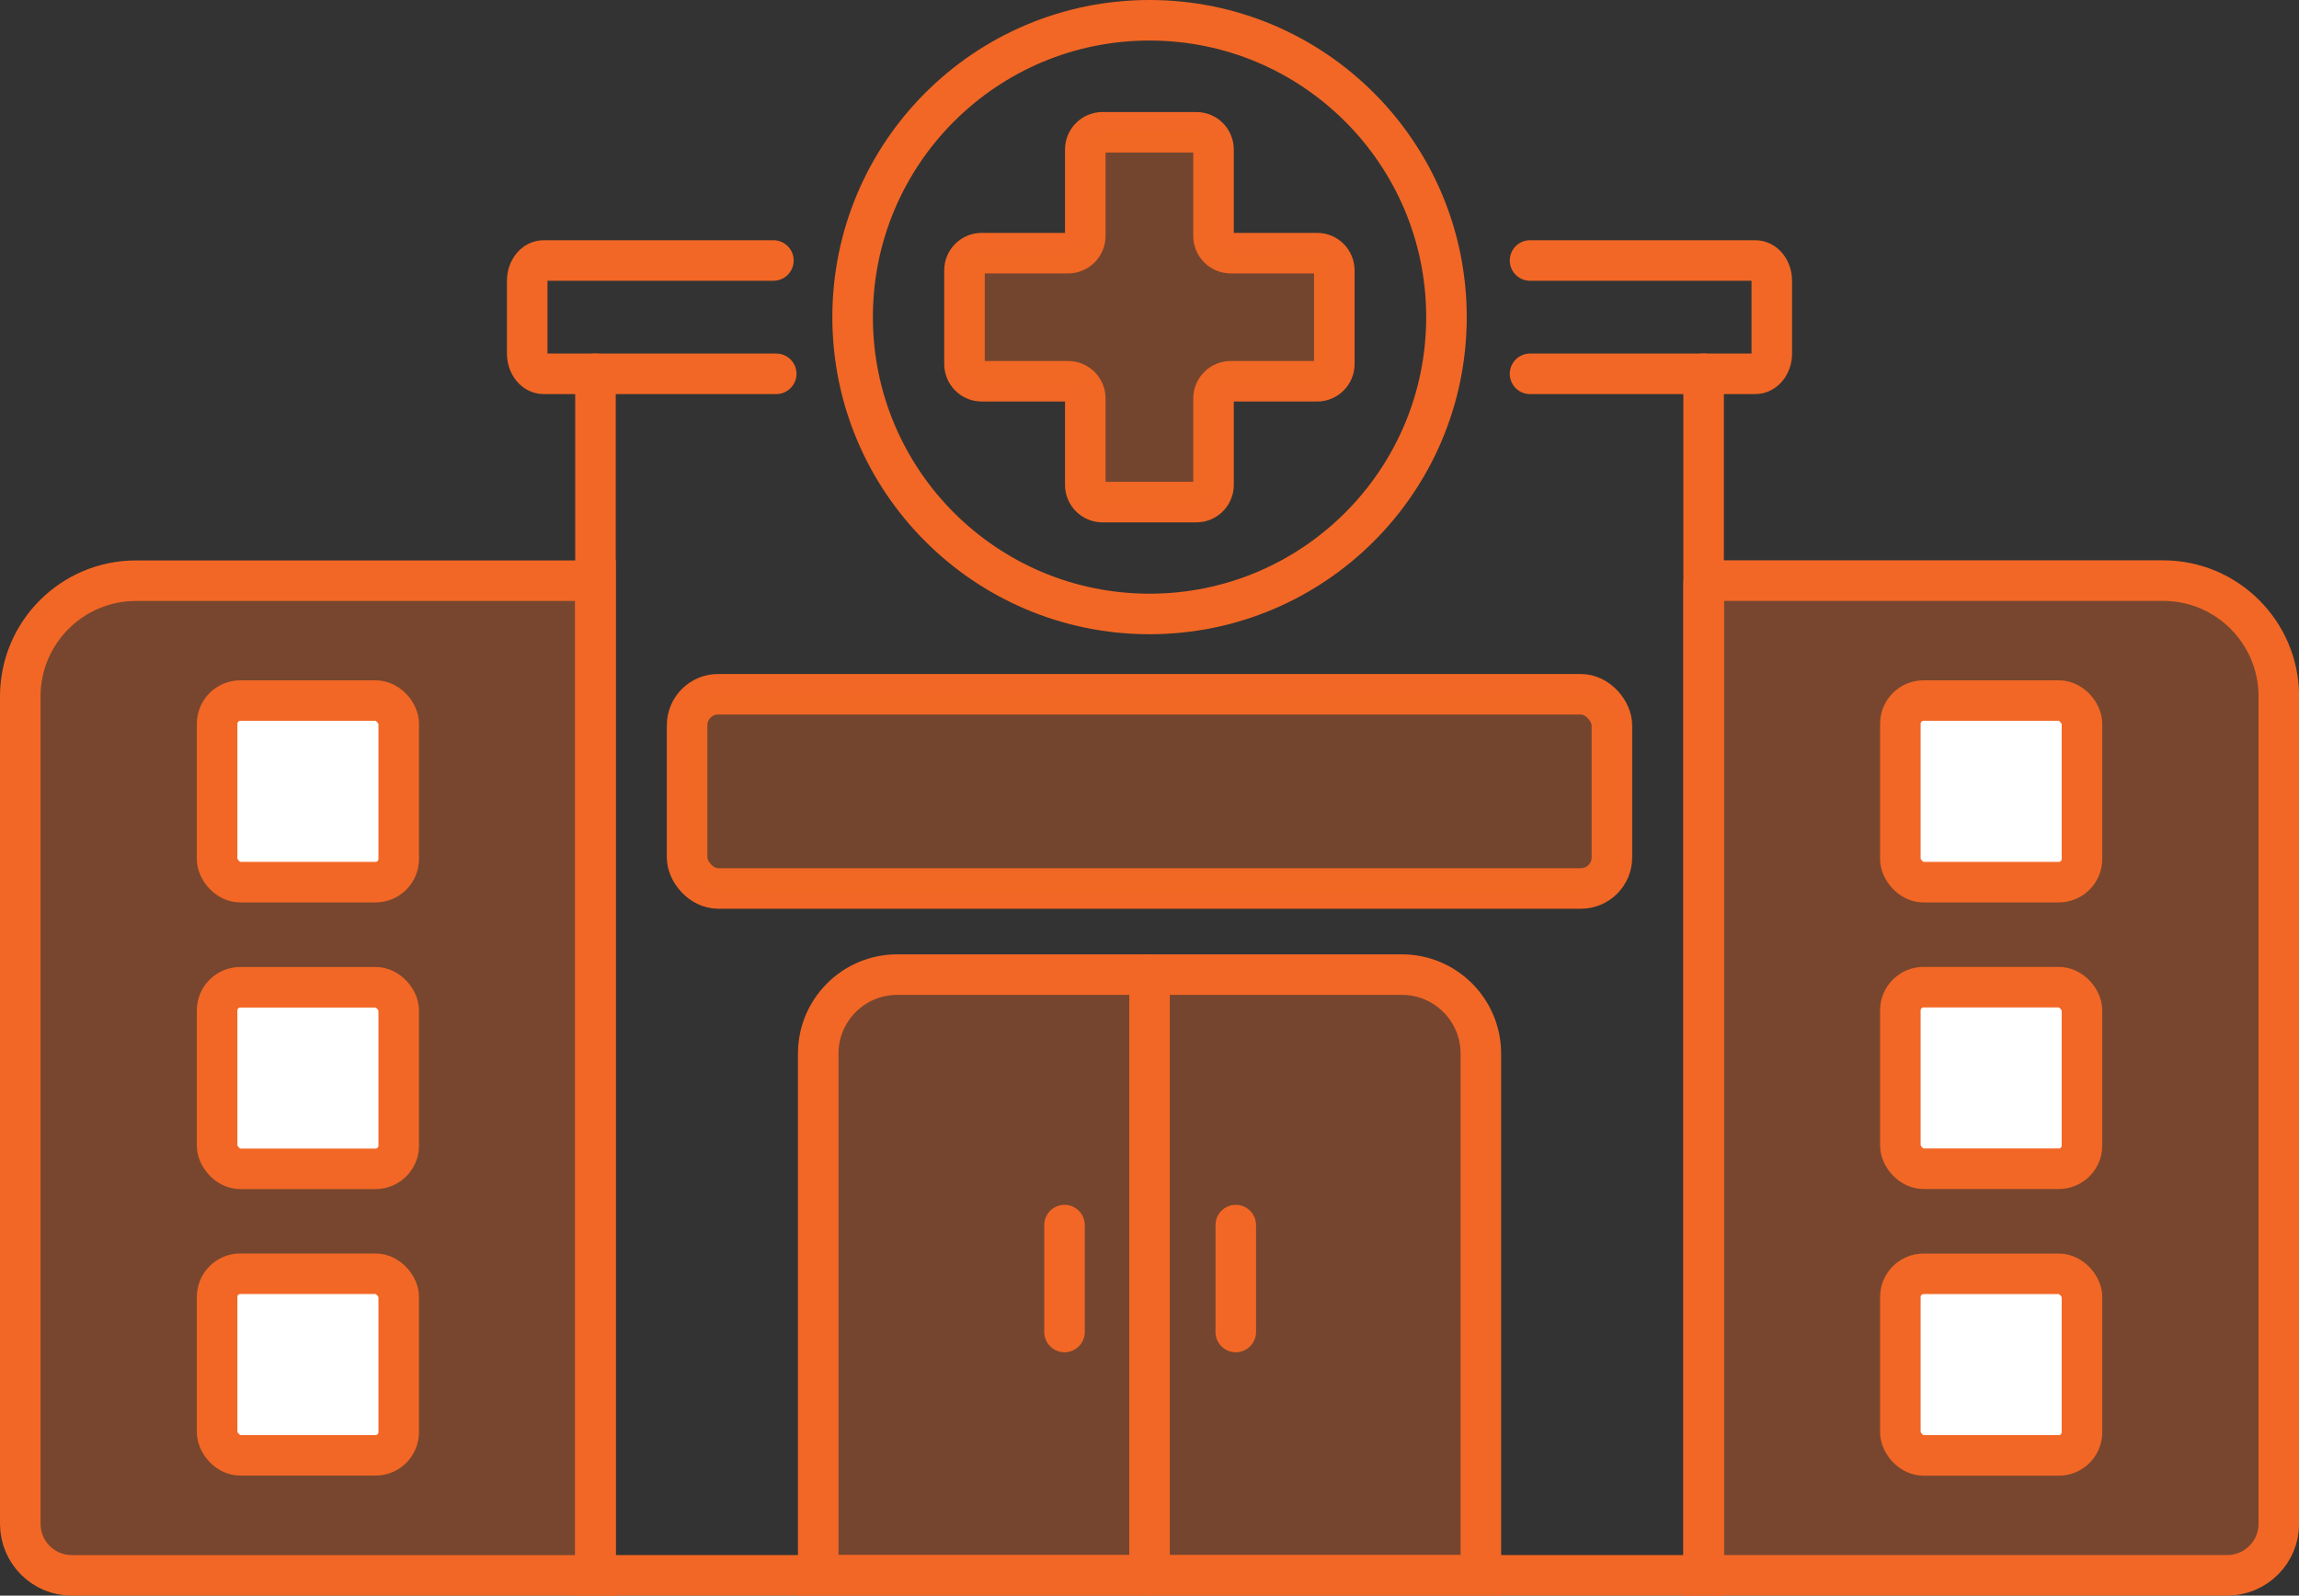
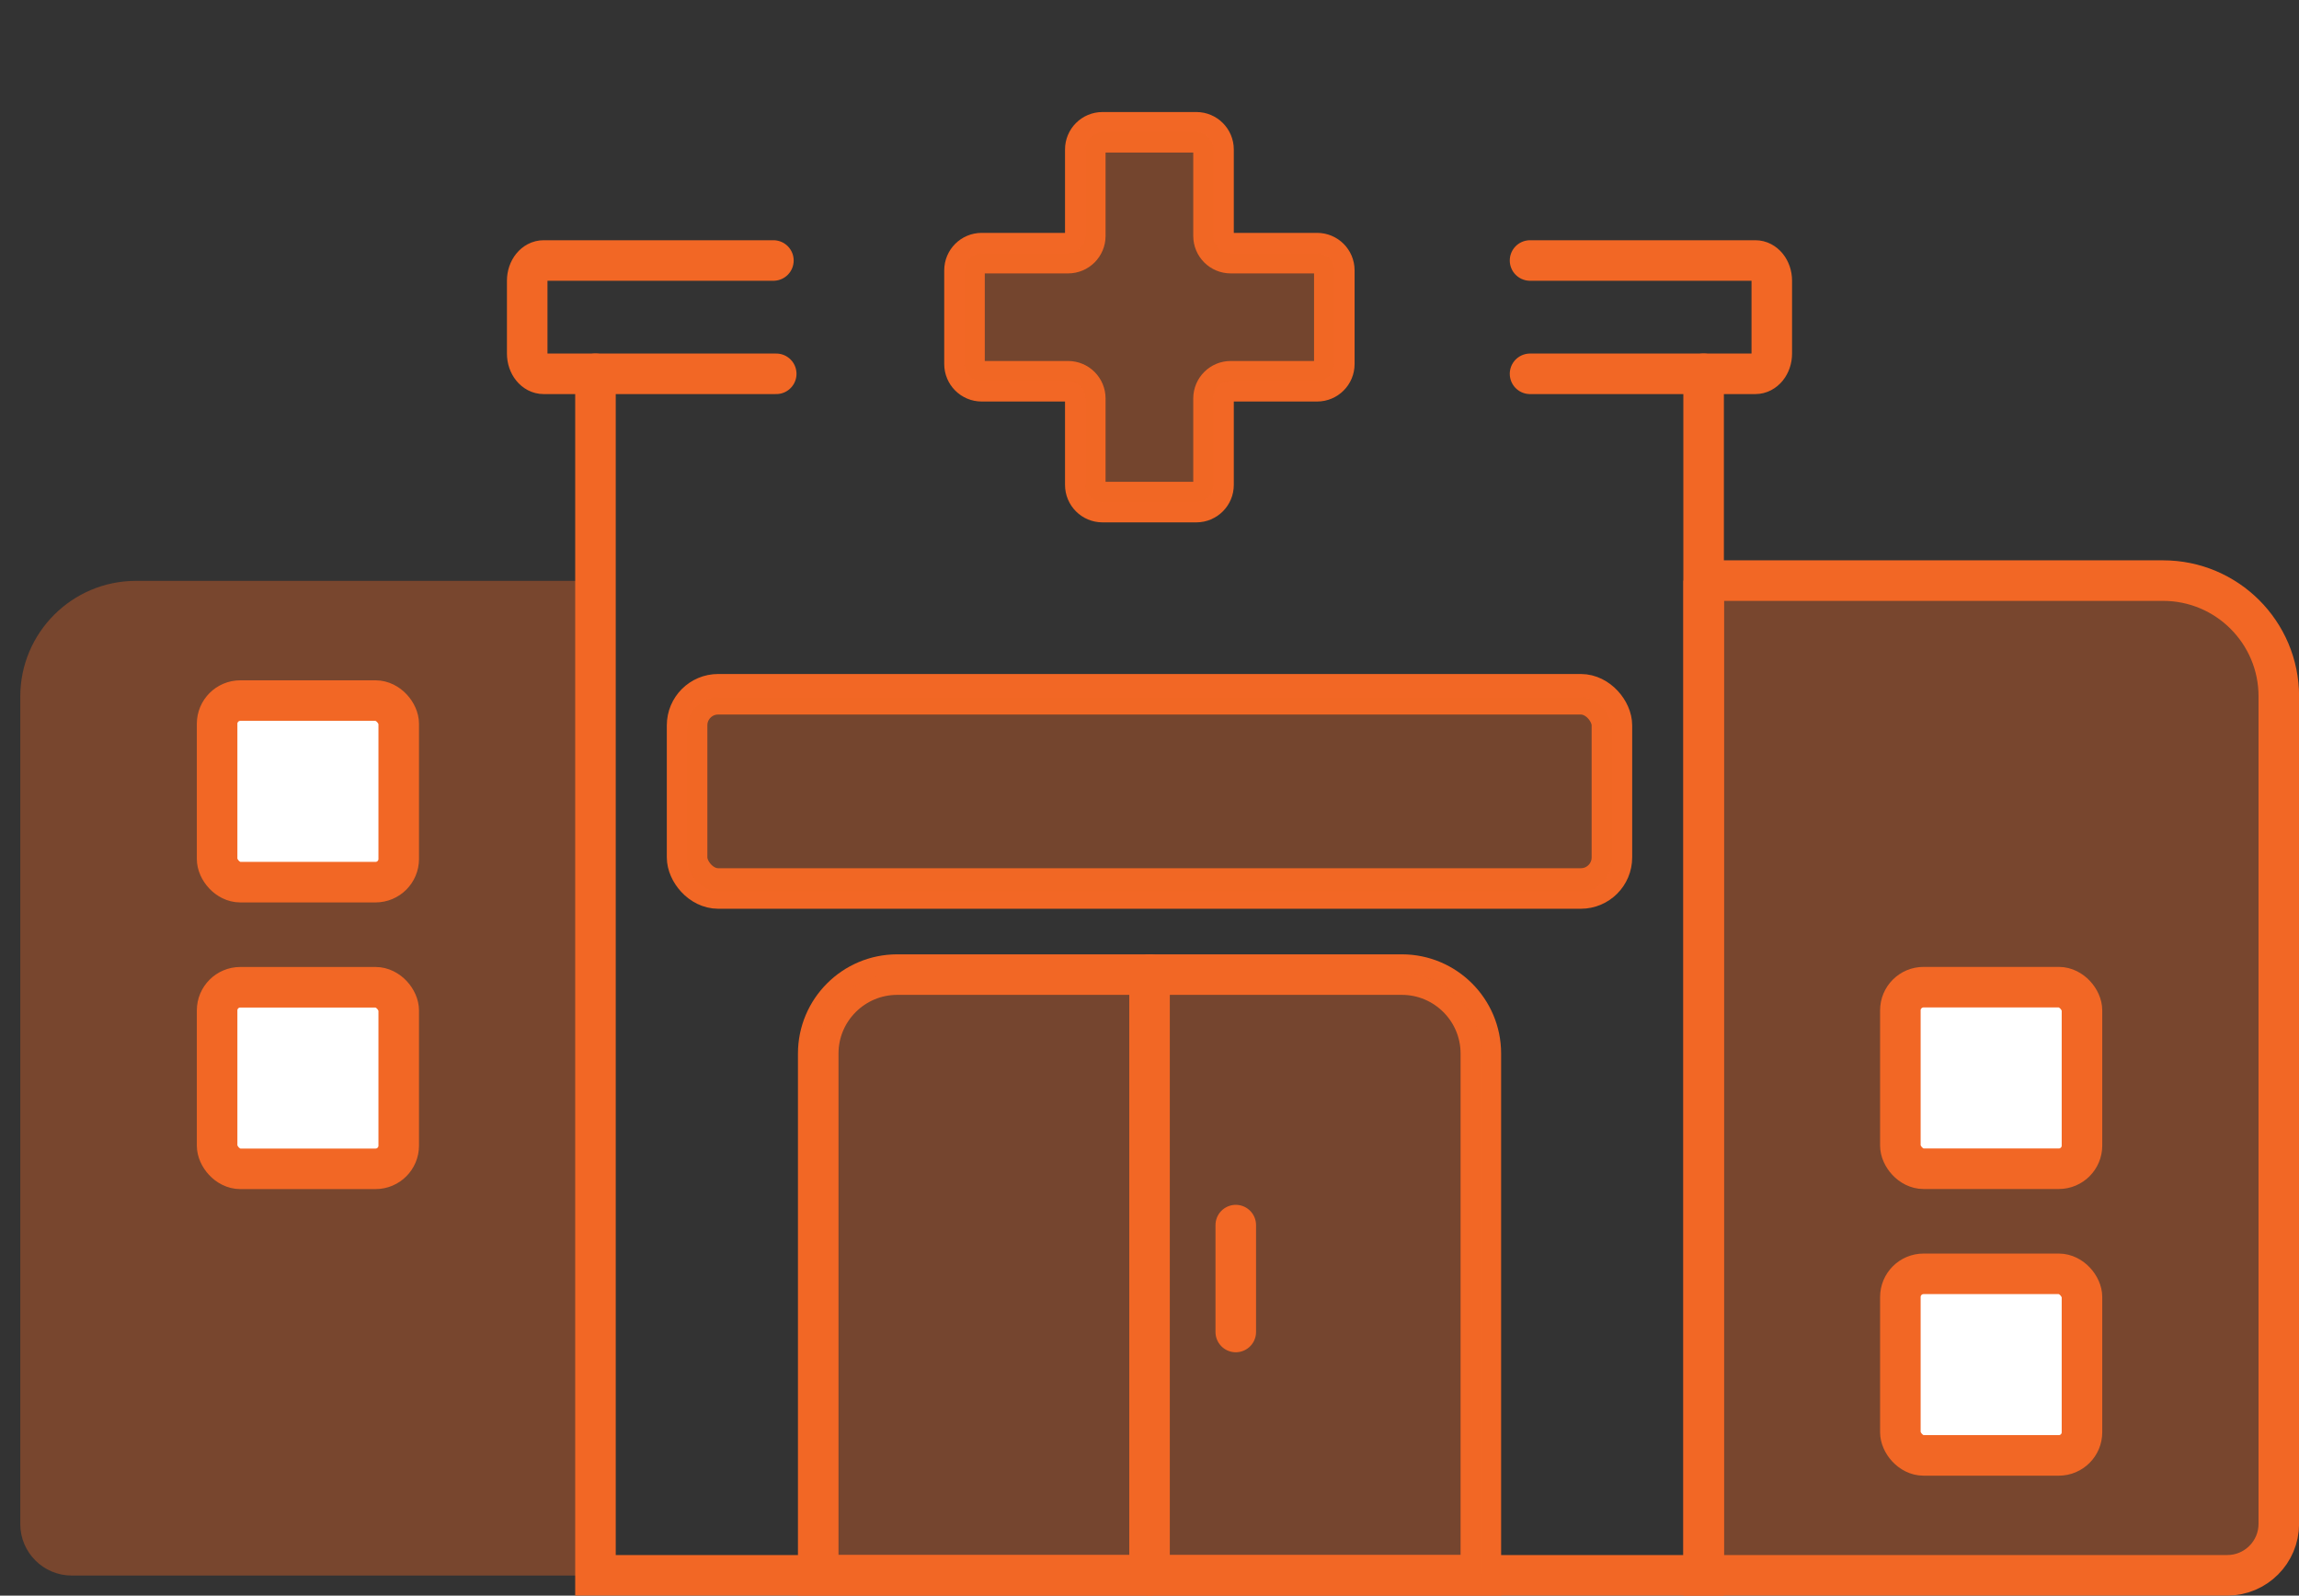
<svg xmlns="http://www.w3.org/2000/svg" id="Layer_2" viewBox="0 0 268.75 186.58">
  <rect x="0" y="0" width="268.75" height="186.58" fill="#333333" stroke="none" />
  <defs>
    <style>.cls-1,.cls-2,.cls-3{fill:#f26725;}.cls-2,.cls-4{opacity:.34;}.cls-3{opacity:.36;}.cls-5{fill:#fff;}.cls-5,.cls-6{stroke:#f26725;stroke-linecap:round;stroke-width:4.74px;}.cls-6{fill:none;}</style>
  </defs>
  <g id="Layer_52">
    <path class="cls-3" d="M2.37,67.91H63.59c3.32,0,6.02,2.7,6.02,6.02v96.76c0,7.47-6.06,13.53-13.53,13.53H2.37V67.91h0Z" transform="translate(71.98 252.14) rotate(-180)" />
    <path class="cls-3" d="M197.82,67.89h53.71c7.47,0,13.53,6.06,13.53,13.53v96.76c0,3.32-2.7,6.02-6.02,6.02h-61.21V67.89h0Z" />
    <g>
      <polyline class="cls-6" points="199.15 43.71 199.15 184.2 69.61 184.2 69.61 43.71" />
      <path class="cls-6" d="M90.74,43.71h-27.19c-1.06,0-1.92-1.06-1.92-2.37v-8.51c0-1.31,.86-2.37,1.92-2.37h26.86" />
      <path class="cls-6" d="M178.86,30.46h26.34c1.06,0,1.92,1.06,1.92,2.37v8.51c0,1.31-.86,2.37-1.92,2.37h-26.34" />
    </g>
-     <circle class="cls-6" cx="134.38" cy="37.08" r="34.71" />
    <path class="cls-6" d="M155.98,31.61v10.96c0,1.11-.9,2.01-2.01,2.01h-10.1c-1.11,0-2.01,.9-2.01,2.01v10.11c0,1.11-.9,2.01-2.01,2.01h-10.97c-1.11,0-2.01-.9-2.01-2.01v-10.11c0-1.11-.9-2.01-2.01-2.01h-10.1c-1.11,0-2.01-.9-2.01-2.01v-10.96c0-1.11,.9-2.01,2.01-2.01h10.1c1.11,0,2.01-.9,2.01-2.01v-10.11c0-1.11,.9-2.01,2.01-2.01h10.97c1.11,0,2.01,.9,2.01,2.01v10.11c0,1.11,.9,2.01,2.01,2.01h10.1c1.11,0,2.01,.9,2.01,2.01Z" />
    <path class="cls-6" d="M199.15,67.89h53.71c7.47,0,13.53,6.06,13.53,13.53v96.76c0,3.32-2.7,6.02-6.02,6.02h-61.21V67.89h0Z" />
    <g>
      <path class="cls-6" d="M104.88,113.96h59c5.09,0,9.23,4.14,9.23,9.23v61.01H95.65v-61.01c0-5.09,4.14-9.23,9.23-9.23Z" />
      <line class="cls-6" x1="134.38" y1="113.96" x2="134.38" y2="184.19" />
      <line class="cls-6" x1="144.46" y1="143.25" x2="144.46" y2="155.75" />
-       <line class="cls-6" x1="124.44" y1="143.25" x2="124.44" y2="155.75" />
    </g>
    <g>
-       <rect class="cls-5" x="222.15" y="81.92" width="21.23" height="21.23" rx="2.71" ry="2.71" />
      <rect class="cls-5" x="222.15" y="115.43" width="21.23" height="21.23" rx="2.71" ry="2.71" />
      <rect class="cls-5" x="222.15" y="148.95" width="21.23" height="21.23" rx="2.71" ry="2.71" />
    </g>
-     <path class="cls-6" d="M2.37,67.89H63.59c3.32,0,6.02,2.7,6.02,6.02v96.76c0,7.47-6.06,13.53-13.53,13.53H2.37V67.89h0Z" transform="translate(71.98 252.1) rotate(-180)" />
    <g>
      <rect class="cls-5" x="25.37" y="81.92" width="21.23" height="21.23" rx="2.71" ry="2.71" transform="translate(71.98 185.07) rotate(-180)" />
      <rect class="cls-5" x="25.37" y="115.43" width="21.23" height="21.23" rx="2.71" ry="2.71" transform="translate(71.98 252.1) rotate(-180)" />
-       <rect class="cls-5" x="25.37" y="148.95" width="21.23" height="21.23" rx="2.71" ry="2.71" transform="translate(71.98 319.12) rotate(-180)" />
    </g>
    <rect class="cls-6" x="80.32" y="81.18" width="108.11" height="22.71" rx="3.63" ry="3.63" />
    <rect class="cls-2" x="80.32" y="81.52" width="108.11" height="22.71" rx="3.63" ry="3.63" />
    <g class="cls-4">
      <path class="cls-1" d="M104.88,113.83h59c5.09,0,9.23,4.14,9.23,9.23v61.01H95.65v-61.01c0-5.09,4.14-9.23,9.23-9.23Z" />
    </g>
    <path class="cls-2" d="M155.98,31.61v10.96c0,1.11-.9,2.01-2.01,2.01h-10.1c-1.11,0-2.01,.9-2.01,2.01v10.11c0,1.11-.9,2.01-2.01,2.01h-10.97c-1.11,0-2.01-.9-2.01-2.01v-10.11c0-1.11-.9-2.01-2.01-2.01h-10.1c-1.11,0-2.01-.9-2.01-2.01v-10.96c0-1.11,.9-2.01,2.01-2.01h10.1c1.11,0,2.01-.9,2.01-2.01v-10.11c0-1.11,.9-2.01,2.01-2.01h10.97c1.11,0,2.01,.9,2.01,2.01v10.11c0,1.11,.9,2.01,2.01,2.01h10.1c1.11,0,2.01,.9,2.01,2.01Z" />
  </g>
</svg>